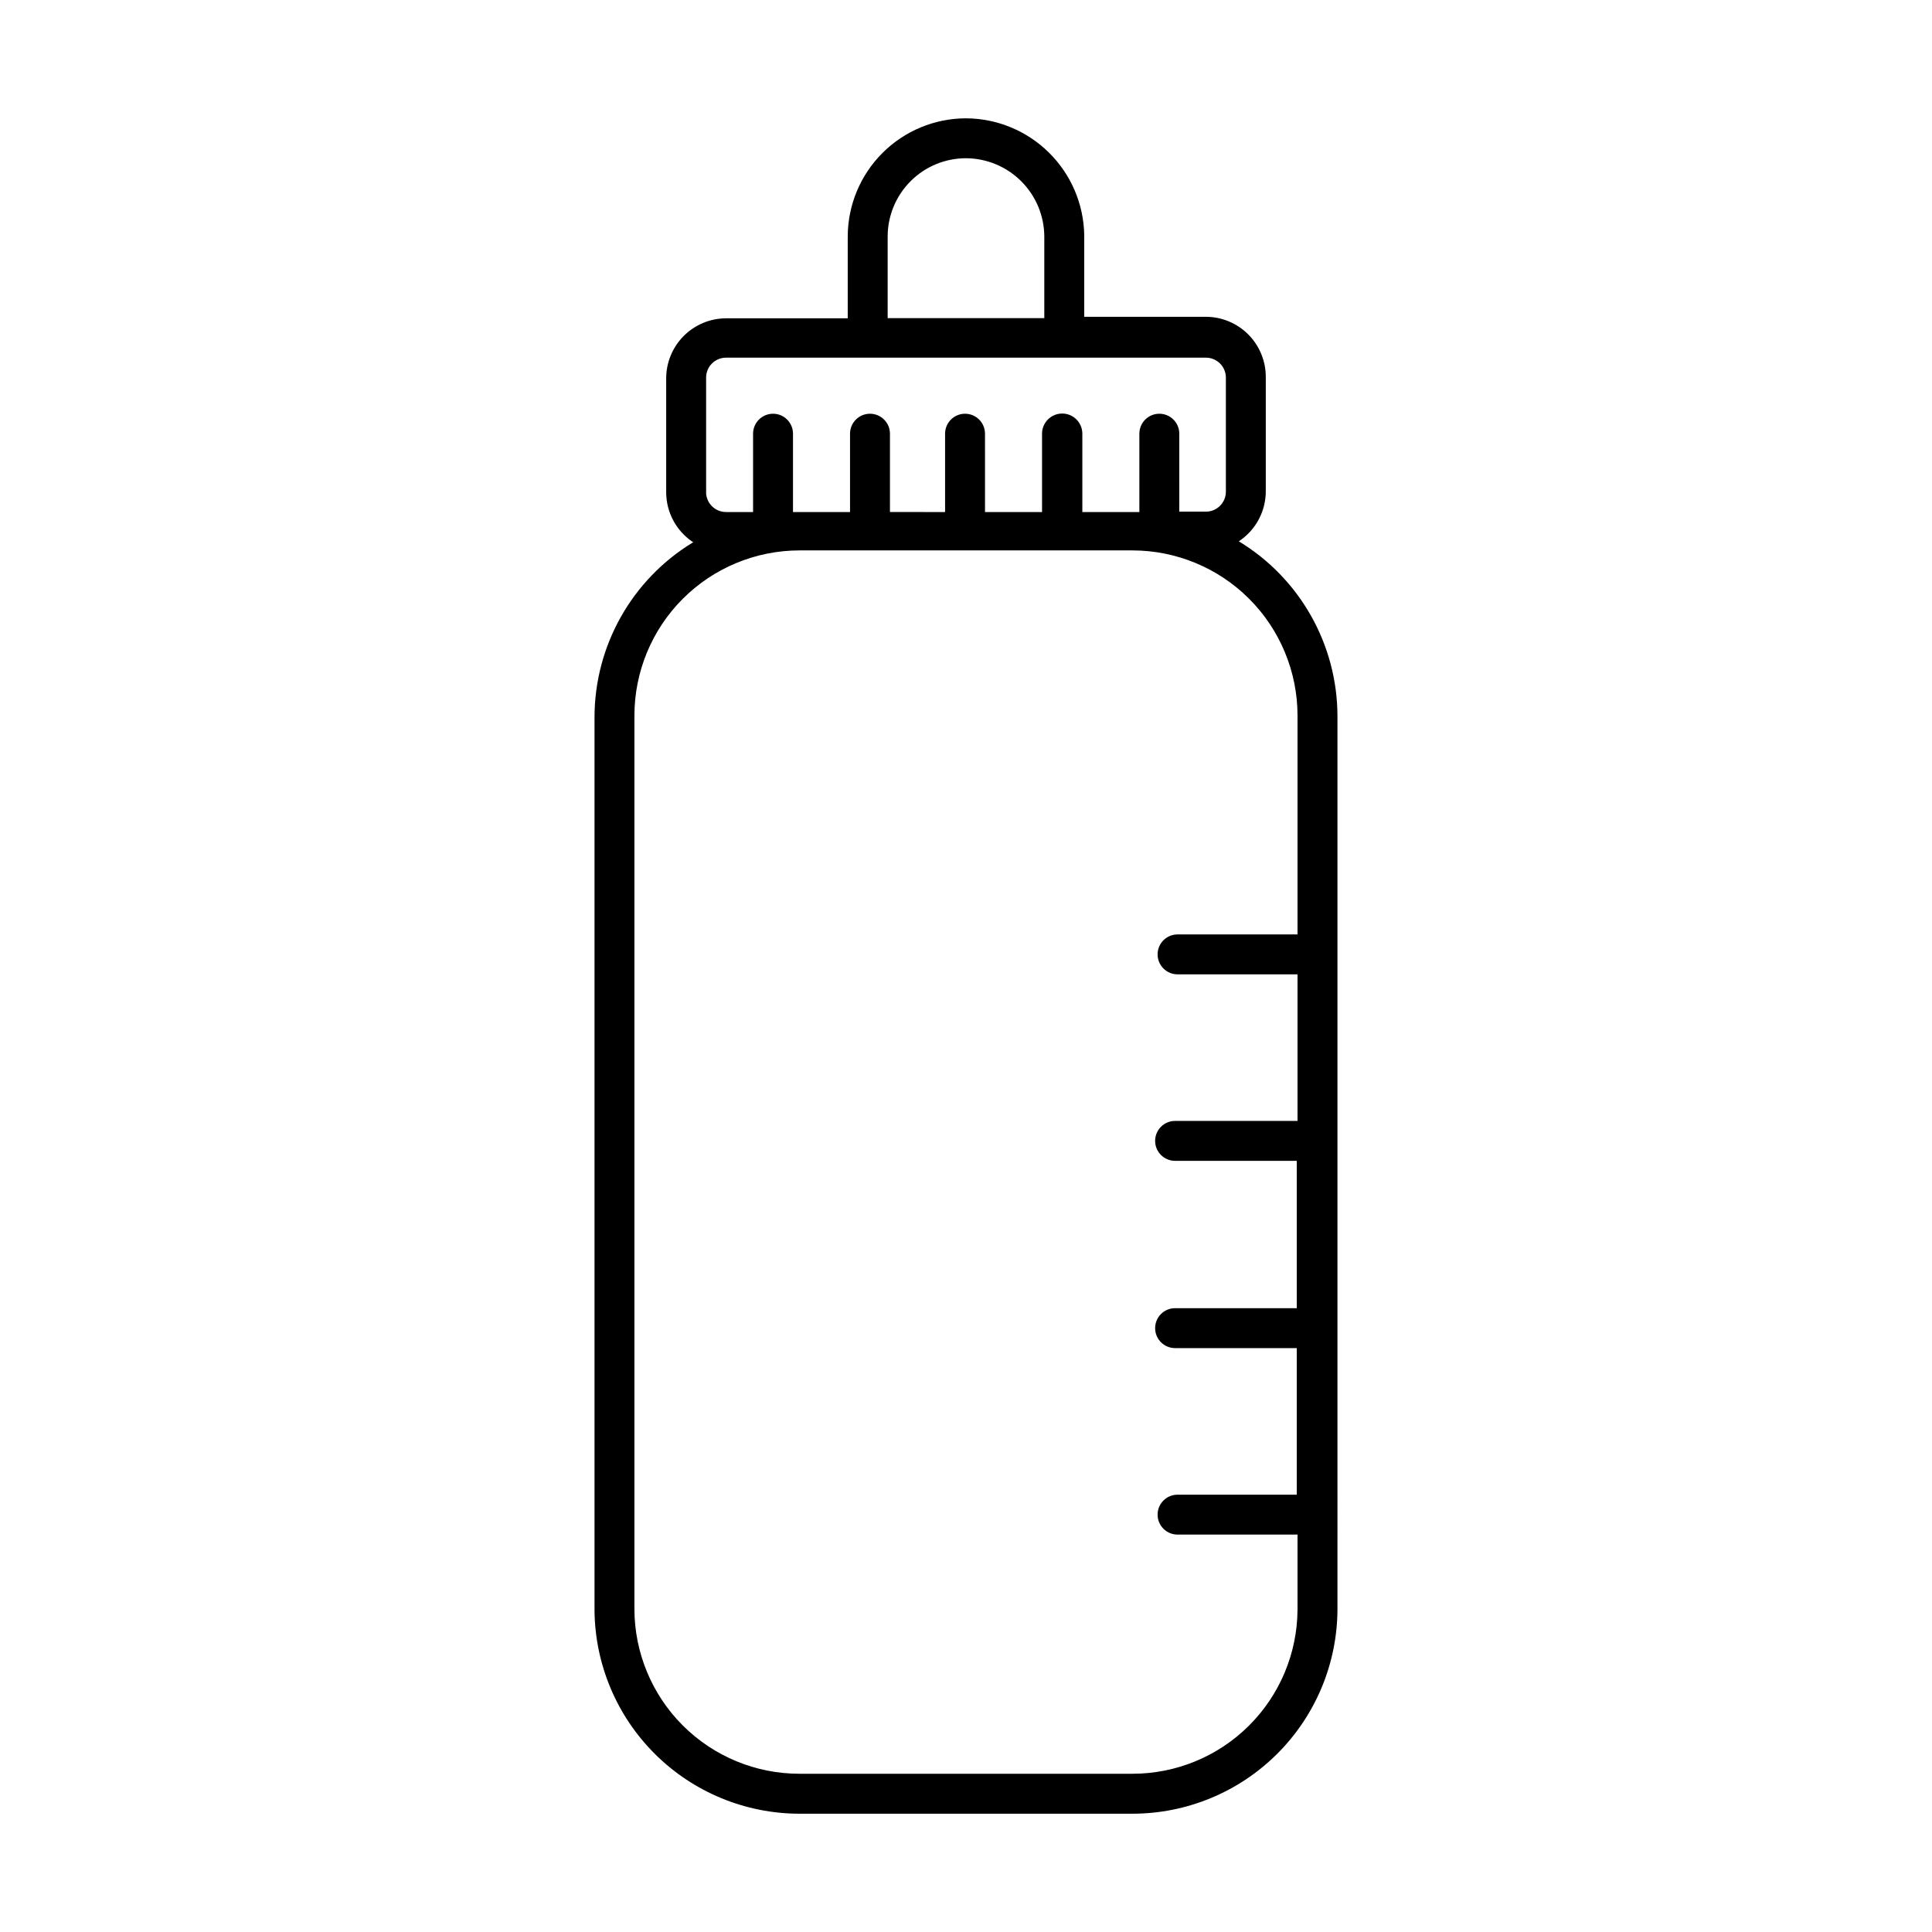
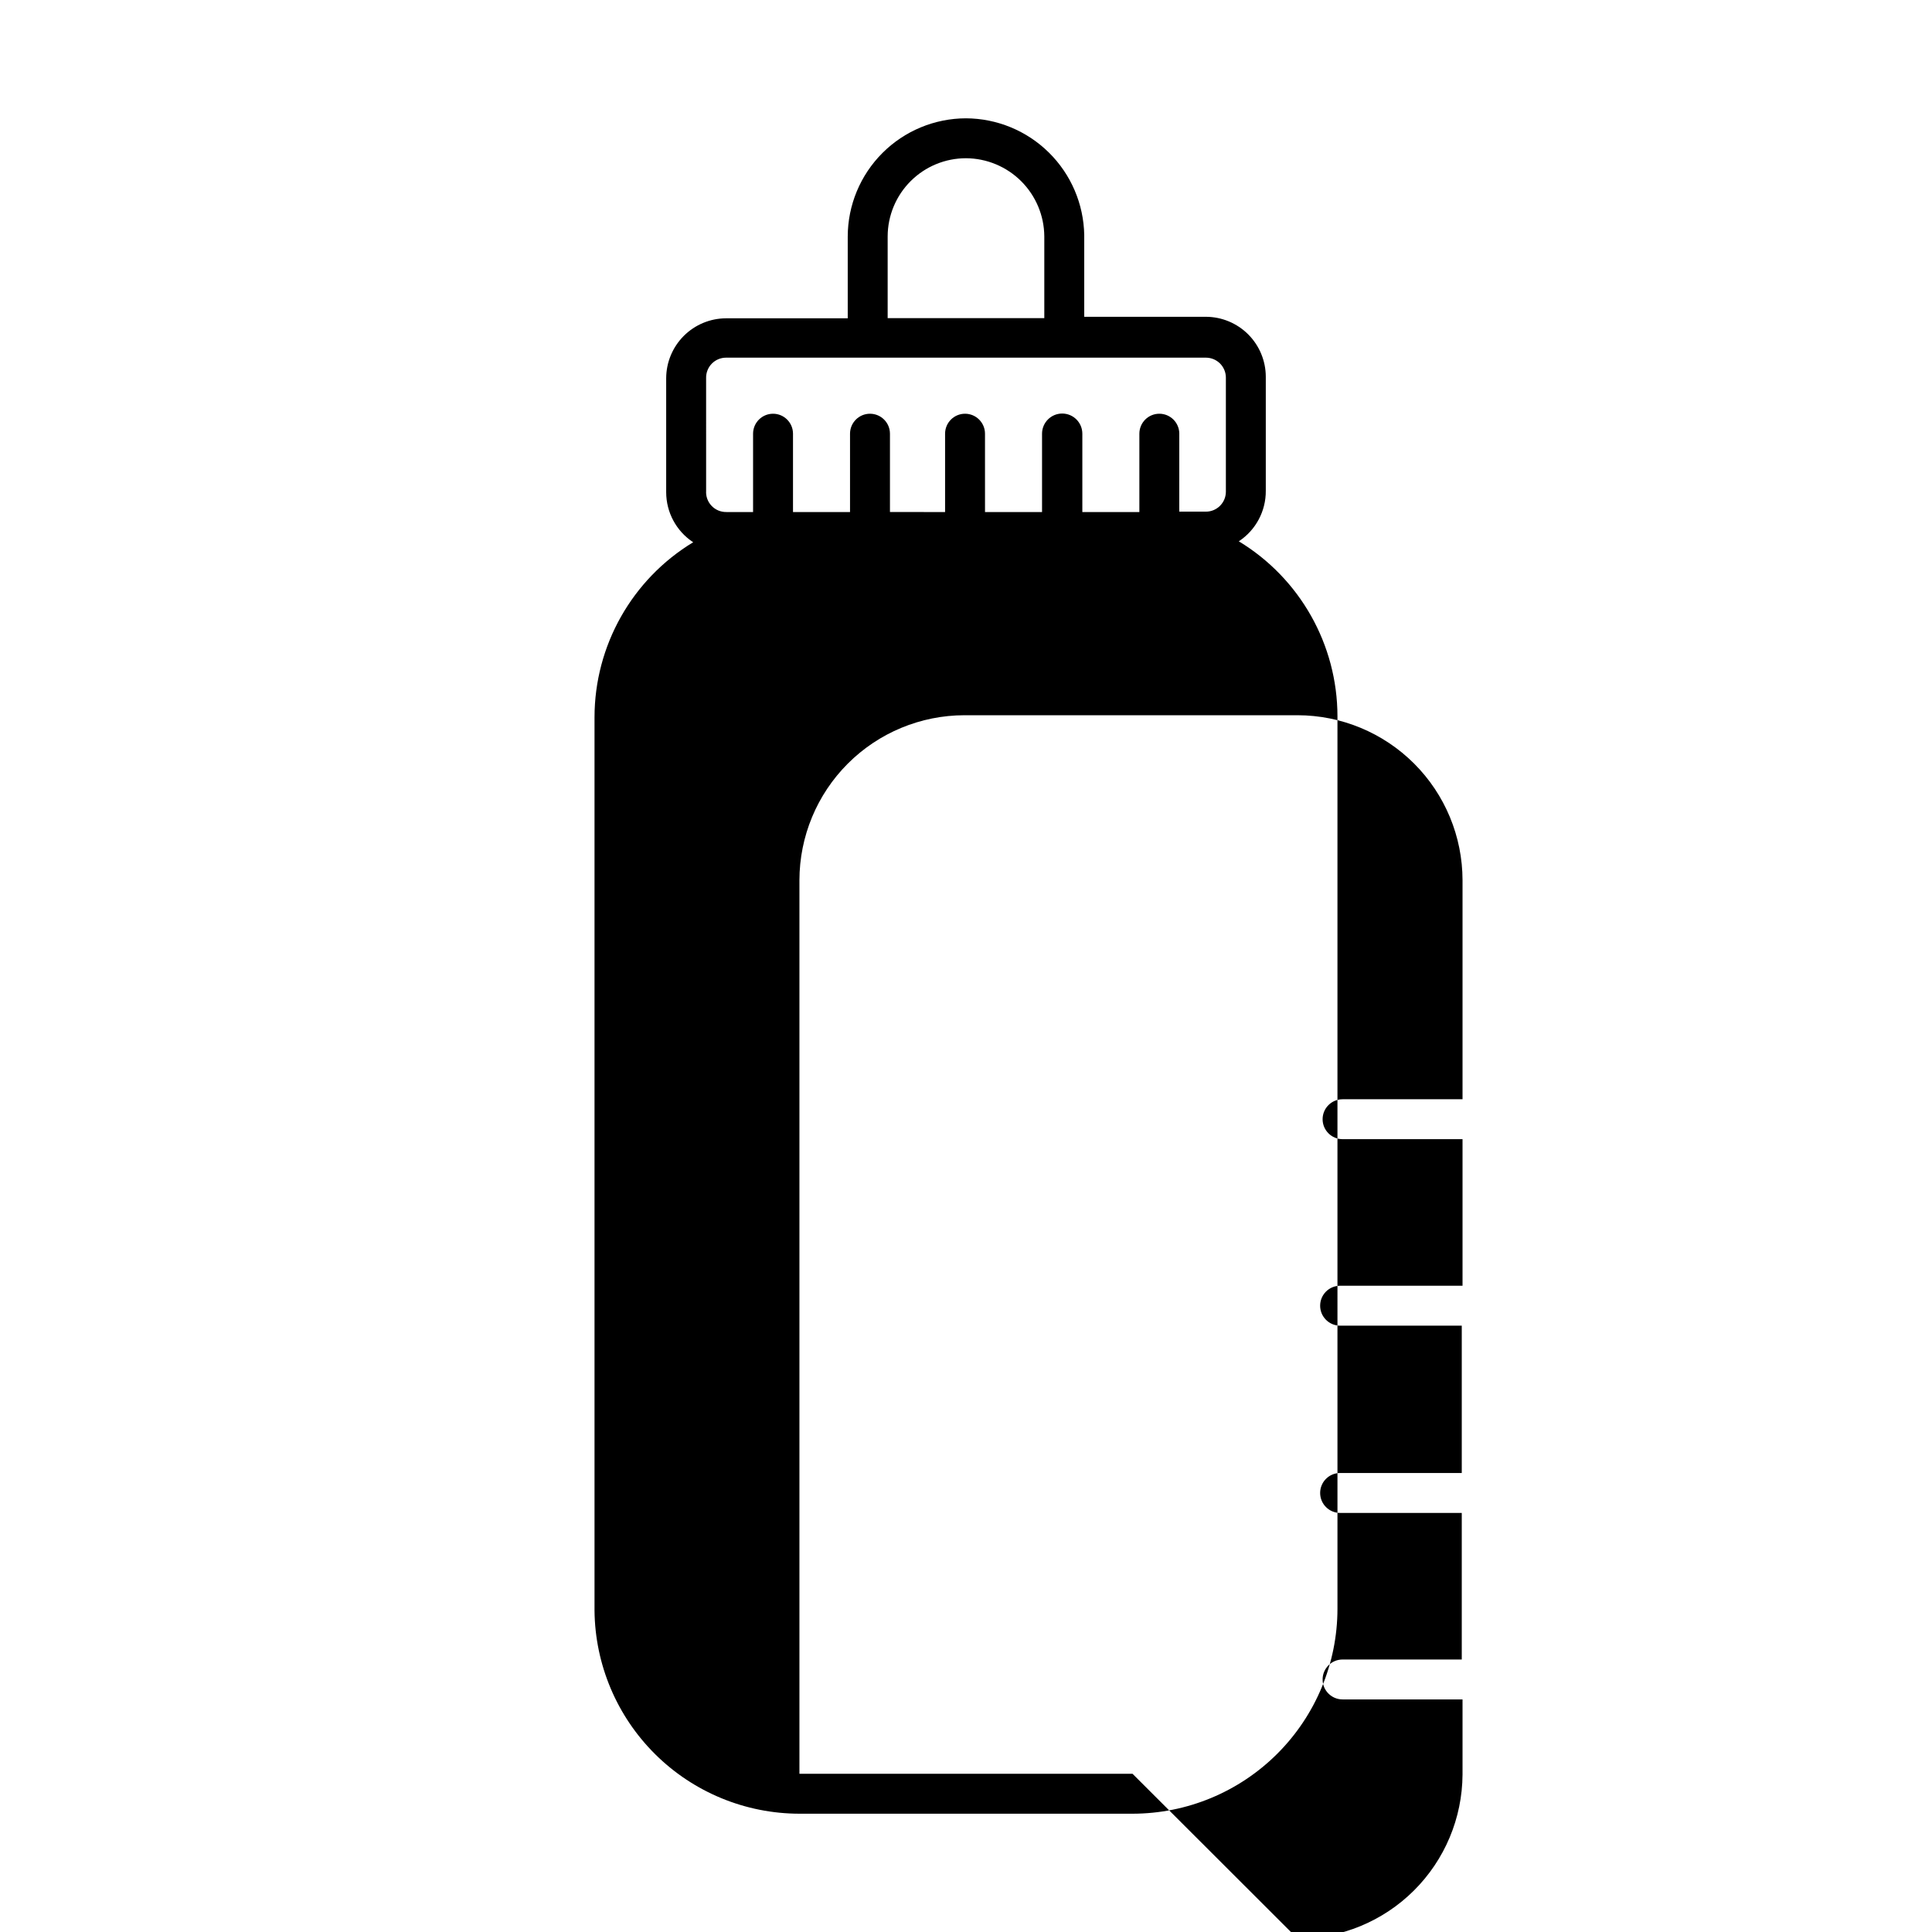
<svg xmlns="http://www.w3.org/2000/svg" fill="#000000" width="800px" height="800px" version="1.1" viewBox="144 144 512 512">
-   <path d="m498.44 446.35v-112.55c-0.02-18.957-9.934-36.527-26.145-46.348 4.504-2.965 7.199-8.012 7.152-13.402v-30.23c-0.012-4.203-1.691-8.234-4.664-11.207s-7-4.648-11.207-4.66h-32.242v-21.664c-0.145-8.23-3.504-16.074-9.363-21.855-5.856-5.781-13.746-9.043-21.973-9.078-8.309 0.012-16.27 3.316-22.145 9.191s-9.18 13.836-9.195 22.145v21.664h-32.242c-4.207 0.012-8.234 1.688-11.207 4.66-2.973 2.977-4.648 7.004-4.664 11.207v30.23c0.004 5.34 2.691 10.316 7.156 13.25-16.215 9.82-26.129 27.395-26.148 46.352v236.79c0.145 14.312 5.93 27.992 16.098 38.062 10.168 10.074 23.898 15.73 38.211 15.746h88.27c14.391-0.016 28.191-5.734 38.371-15.906 10.18-10.172 15.914-23.965 15.938-38.355zm-119.2-239.71c0.012-5.496 2.207-10.762 6.098-14.645 3.891-3.883 9.164-6.062 14.66-6.062 5.488 0.027 10.742 2.215 14.629 6.09 3.887 3.879 6.086 9.129 6.125 14.617v21.664h-41.512zm-48.113 37.535c-0.027-1.422 0.516-2.793 1.512-3.809 0.996-1.012 2.356-1.586 3.777-1.582h127.16c1.402 0 2.75 0.555 3.742 1.547 0.992 0.992 1.551 2.34 1.551 3.742v30.23-0.004c0 2.922-2.371 5.293-5.293 5.293h-7.055l0.004-20.656c0-2.922-2.371-5.293-5.293-5.293s-5.289 2.371-5.289 5.293v20.758h-15.113v-20.758c0-2.949-2.391-5.344-5.34-5.344-2.949 0-5.34 2.394-5.34 5.344v20.758h-15.113l-0.004-20.758c0-2.922-2.367-5.293-5.289-5.293s-5.289 2.371-5.289 5.293v20.758l-14.609-0.004v-20.754c0-2.922-2.371-5.293-5.293-5.293-2.922 0-5.289 2.371-5.289 5.293v20.758h-15.113v-20.758c0-2.922-2.367-5.293-5.289-5.293s-5.293 2.371-5.293 5.293v20.758h-7.055l0.004-0.004c-1.484 0.031-2.914-0.559-3.938-1.633-1.027-1.074-1.555-2.527-1.453-4.008zm113 369.89h-88.27c-11.586 0-22.703-4.602-30.902-12.789-8.199-8.191-12.812-19.301-12.828-30.891v-236.79c0.016-11.594 4.625-22.711 12.824-30.91 8.199-8.195 19.312-12.809 30.906-12.82h88.27c11.594 0.012 22.707 4.625 30.906 12.82 8.199 8.199 12.809 19.316 12.824 30.91v58.039h-31.789c-2.922 0-5.293 2.367-5.293 5.289s2.371 5.289 5.293 5.289h31.789v38.844h-32.445c-2.922 0-5.289 2.367-5.289 5.289s2.367 5.293 5.289 5.293h32.242v39.043h-32.242c-2.922 0-5.289 2.367-5.289 5.289s2.367 5.293 5.289 5.293h32.242v38.844h-31.586c-2.922 0-5.293 2.367-5.293 5.289 0 2.922 2.371 5.289 5.293 5.289h31.789v19.902c-0.066 11.555-4.703 22.613-12.898 30.758-8.191 8.148-19.277 12.719-30.832 12.719z" />
+   <path d="m498.44 446.35v-112.55c-0.02-18.957-9.934-36.527-26.145-46.348 4.504-2.965 7.199-8.012 7.152-13.402v-30.23c-0.012-4.203-1.691-8.234-4.664-11.207s-7-4.648-11.207-4.66h-32.242v-21.664c-0.145-8.23-3.504-16.074-9.363-21.855-5.856-5.781-13.746-9.043-21.973-9.078-8.309 0.012-16.27 3.316-22.145 9.191s-9.18 13.836-9.195 22.145v21.664h-32.242c-4.207 0.012-8.234 1.688-11.207 4.66-2.973 2.977-4.648 7.004-4.664 11.207v30.23c0.004 5.34 2.691 10.316 7.156 13.25-16.215 9.82-26.129 27.395-26.148 46.352v236.79c0.145 14.312 5.93 27.992 16.098 38.062 10.168 10.074 23.898 15.73 38.211 15.746h88.27c14.391-0.016 28.191-5.734 38.371-15.906 10.18-10.172 15.914-23.965 15.938-38.355zm-119.2-239.71c0.012-5.496 2.207-10.762 6.098-14.645 3.891-3.883 9.164-6.062 14.66-6.062 5.488 0.027 10.742 2.215 14.629 6.09 3.887 3.879 6.086 9.129 6.125 14.617v21.664h-41.512zm-48.113 37.535c-0.027-1.422 0.516-2.793 1.512-3.809 0.996-1.012 2.356-1.586 3.777-1.582h127.16c1.402 0 2.75 0.555 3.742 1.547 0.992 0.992 1.551 2.34 1.551 3.742v30.23-0.004c0 2.922-2.371 5.293-5.293 5.293h-7.055l0.004-20.656c0-2.922-2.371-5.293-5.293-5.293s-5.289 2.371-5.289 5.293v20.758h-15.113v-20.758c0-2.949-2.391-5.344-5.34-5.344-2.949 0-5.34 2.394-5.34 5.344v20.758h-15.113l-0.004-20.758c0-2.922-2.367-5.293-5.289-5.293s-5.289 2.371-5.289 5.293v20.758l-14.609-0.004v-20.754c0-2.922-2.371-5.293-5.293-5.293-2.922 0-5.289 2.371-5.289 5.293v20.758h-15.113v-20.758c0-2.922-2.367-5.293-5.289-5.293s-5.293 2.371-5.293 5.293v20.758h-7.055l0.004-0.004c-1.484 0.031-2.914-0.559-3.938-1.633-1.027-1.074-1.555-2.527-1.453-4.008zm113 369.89h-88.27v-236.79c0.016-11.594 4.625-22.711 12.824-30.91 8.199-8.195 19.312-12.809 30.906-12.82h88.27c11.594 0.012 22.707 4.625 30.906 12.82 8.199 8.199 12.809 19.316 12.824 30.91v58.039h-31.789c-2.922 0-5.293 2.367-5.293 5.289s2.371 5.289 5.293 5.289h31.789v38.844h-32.445c-2.922 0-5.289 2.367-5.289 5.289s2.367 5.293 5.289 5.293h32.242v39.043h-32.242c-2.922 0-5.289 2.367-5.289 5.289s2.367 5.293 5.289 5.293h32.242v38.844h-31.586c-2.922 0-5.293 2.367-5.293 5.289 0 2.922 2.371 5.289 5.293 5.289h31.789v19.902c-0.066 11.555-4.703 22.613-12.898 30.758-8.191 8.148-19.277 12.719-30.832 12.719z" />
</svg>